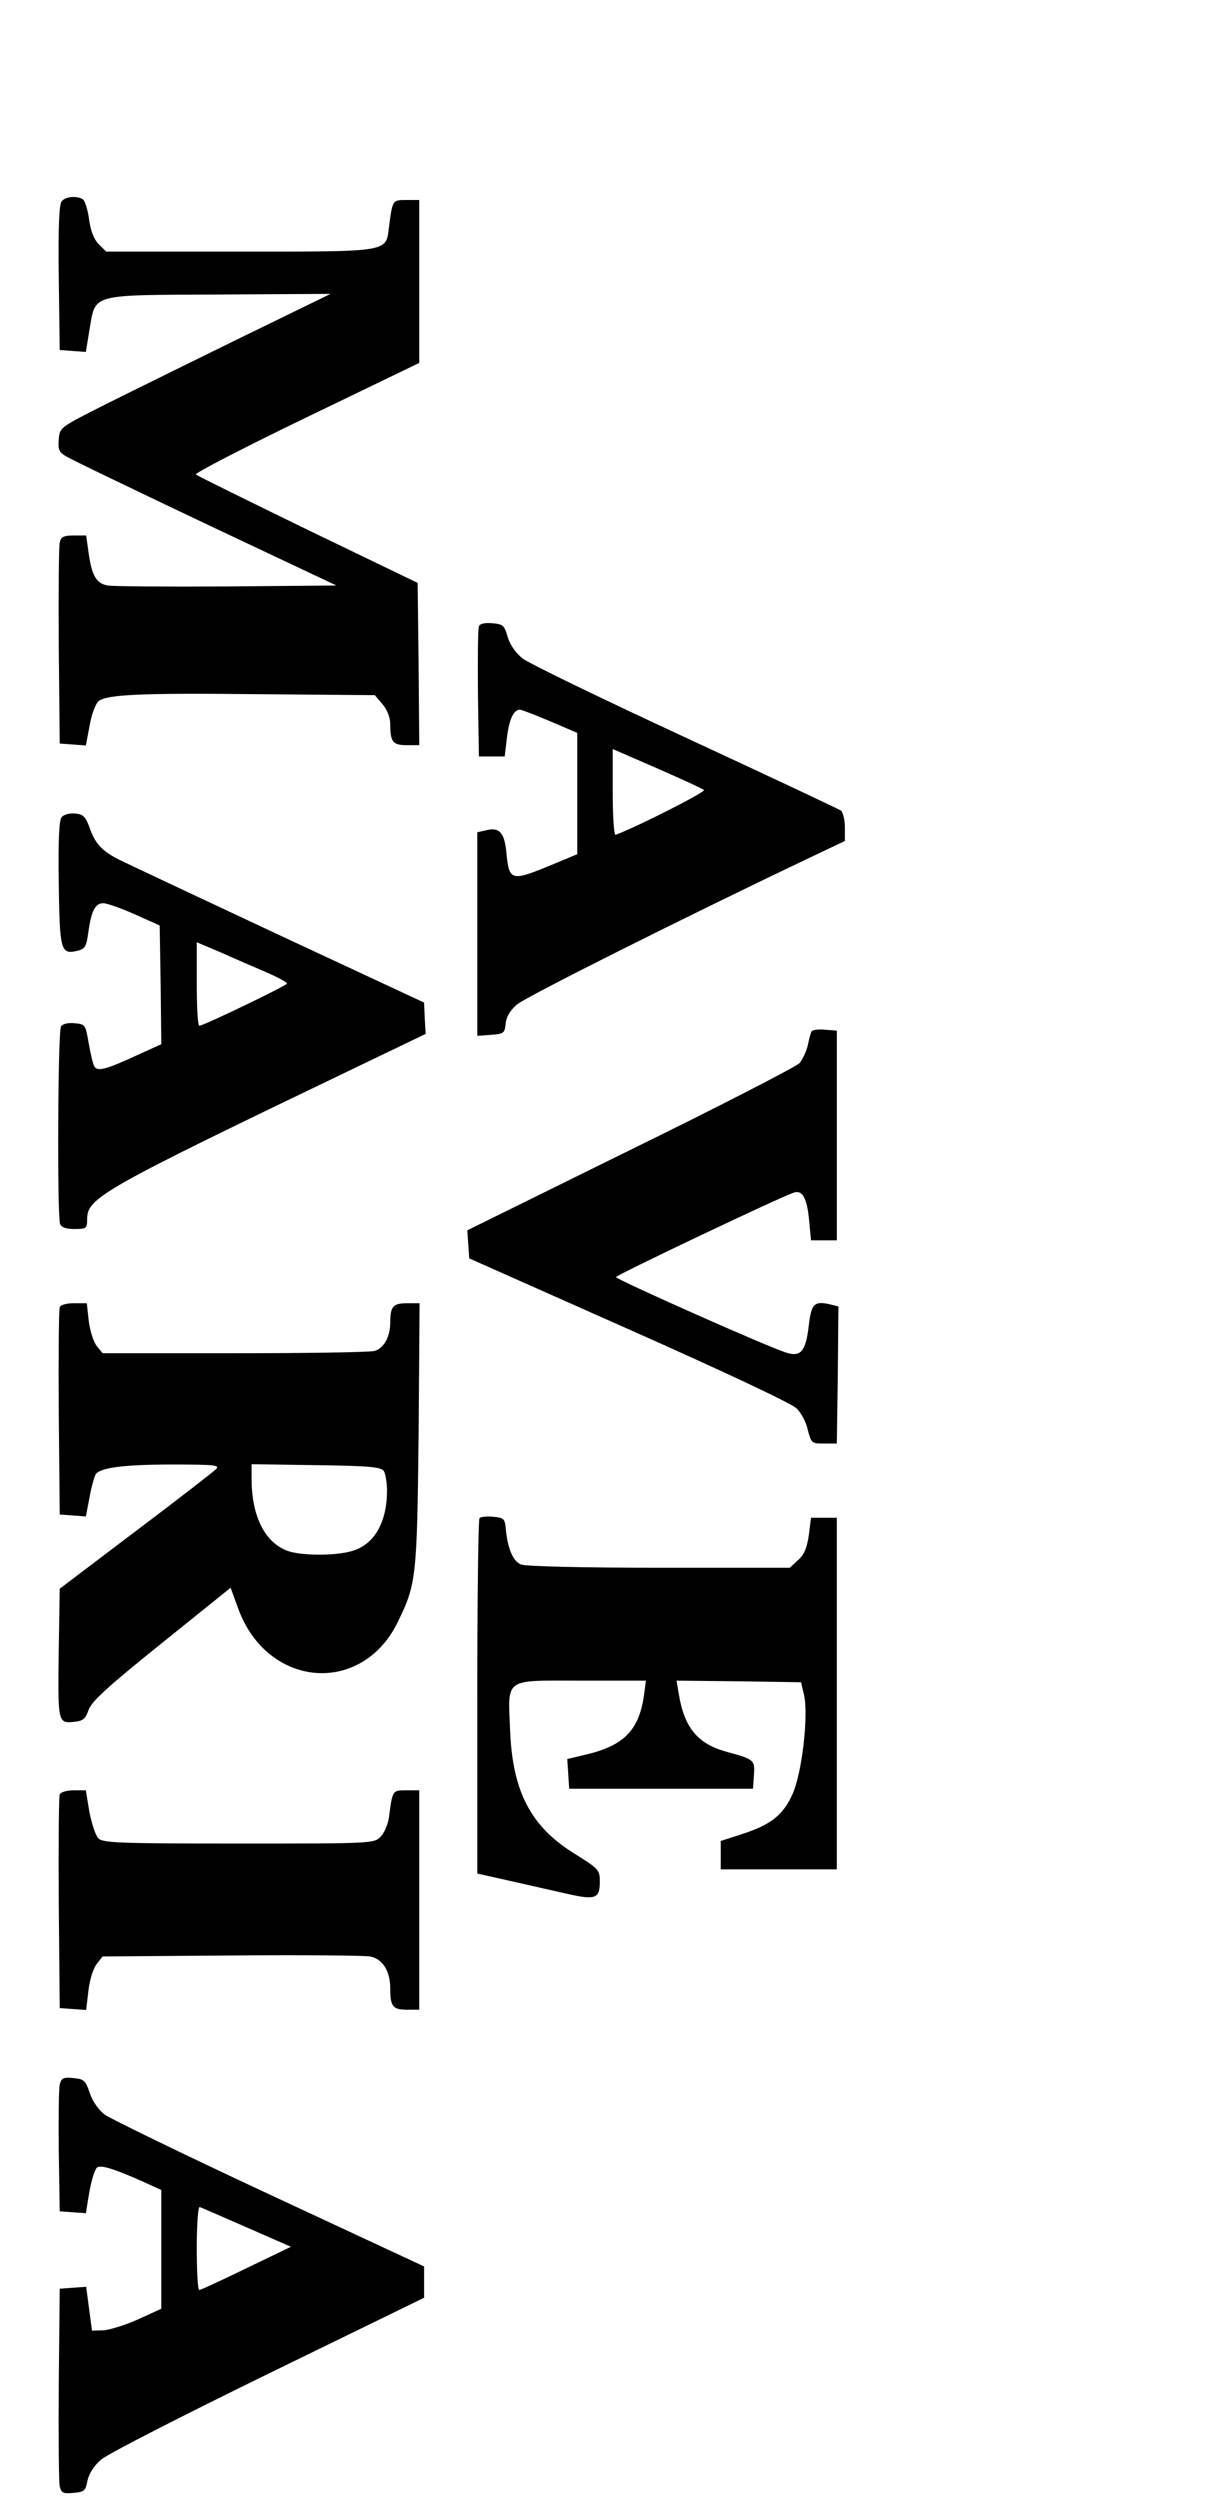
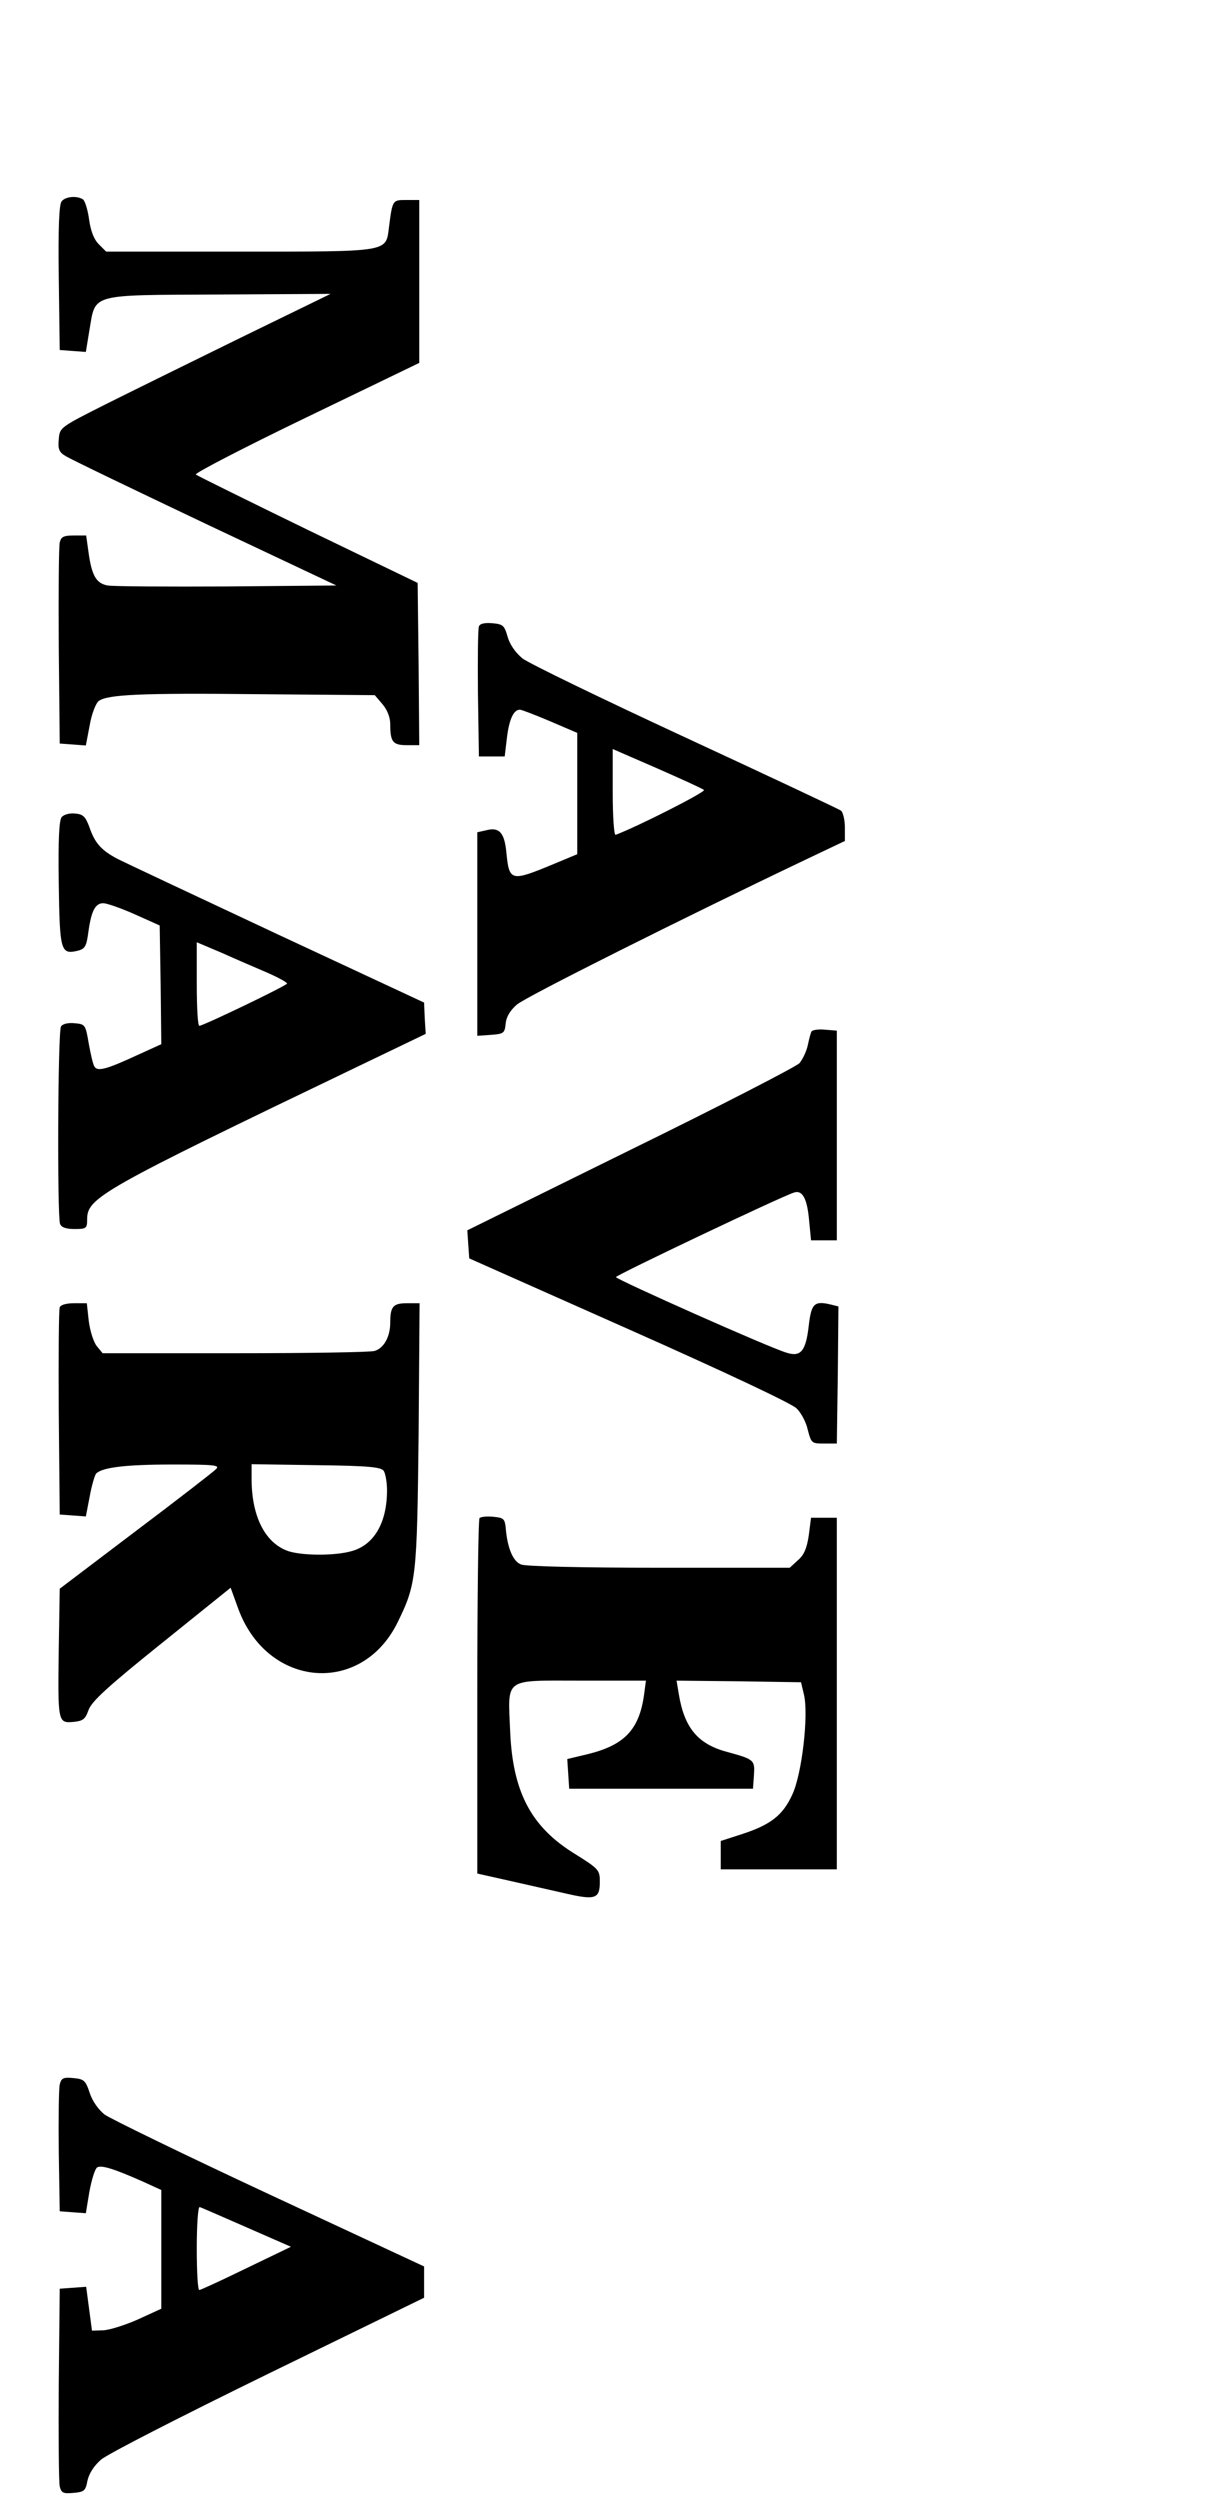
<svg xmlns="http://www.w3.org/2000/svg" version="1.0" width="100mm" height="205mm" viewBox="0 0 378 775" preserveAspectRatio="xMidYMid meet">
  <g transform="translate(0,775) scale(0.1,-0.1)" fill="#000000" stroke="none">
    <path d="M191 7126 c-8 -9 -11 -81 -9 -237 l3 -224 40 -3 41 -3 11 67 c20 115 -4 109 401 111 l347 2 -275 -134 c-151 -74 -340 -167 -420 -207 -145 -73 -145 -73 -148 -110 -3 -29 1 -40 20 -51 13 -9 207 -102 432 -209 l409 -193 -339 -3 c-186 -1 -353 0 -370 3 -36 6 -50 31 -60 105 l-7 50 -38 0 c-32 0 -40 -4 -44 -22 -3 -13 -4 -158 -3 -323 l3 -300 41 -3 40 -3 12 63 c6 35 19 68 28 75 28 20 129 25 497 21 l359 -3 24 -28 c15 -18 24 -41 24 -62 0 -55 8 -65 51 -65 l39 0 -2 251 -3 252 -340 164 c-187 91 -343 168 -348 172 -4 4 150 84 343 177 l350 169 0 253 0 252 -40 0 c-43 0 -43 1 -54 -85 -10 -77 5 -75 -463 -75 l-414 0 -23 23 c-15 15 -25 41 -30 77 -4 30 -13 58 -19 62 -19 12 -54 9 -66 -6z" />
    <path d="M1485 5808 c-3 -8 -4 -101 -3 -208 l3 -195 40 0 40 0 7 59 c7 57 21 86 40 86 5 0 47 -16 94 -36 l84 -36 0 -188 0 -188 -72 -30 c-135 -56 -139 -55 -148 37 -6 60 -22 78 -63 67 l-27 -6 0 -316 0 -315 43 3 c39 3 42 5 45 35 2 21 14 41 35 59 28 24 509 265 895 449 l122 58 0 42 c0 24 -6 47 -12 52 -7 5 -224 107 -483 227 -259 120 -486 230 -505 245 -22 18 -39 43 -46 67 -10 35 -14 39 -47 42 -24 2 -39 -1 -42 -10z m698 -507 c6 -6 -207 -114 -274 -139 -5 -2 -9 57 -9 131 l0 135 138 -60 c75 -33 141 -63 145 -67z" />
    <path d="M191 5217 c-8 -10 -11 -70 -9 -207 3 -210 6 -220 60 -207 22 6 26 14 32 59 9 64 21 88 46 88 11 0 54 -15 97 -34 l78 -35 3 -184 2 -184 -77 -35 c-93 -43 -120 -50 -130 -35 -5 7 -12 39 -18 72 -10 59 -11 60 -44 63 -20 2 -37 -2 -42 -10 -10 -15 -12 -588 -3 -612 4 -11 19 -16 45 -16 36 0 39 2 39 29 0 68 36 89 842 476 l208 100 -3 49 -2 48 -455 212 c-250 117 -473 222 -495 233 -51 27 -71 49 -88 99 -12 32 -19 40 -44 42 -17 2 -35 -3 -42 -11z m637 -482 c34 -15 62 -30 62 -34 0 -6 -260 -131 -272 -131 -5 0 -8 58 -8 130 l0 129 78 -33 c42 -19 105 -46 140 -61z" />
    <path d="M2517 4553 c-3 -4 -8 -24 -12 -43 -4 -19 -16 -44 -26 -56 -11 -11 -247 -133 -525 -269 l-505 -249 3 -44 3 -43 495 -220 c286 -127 506 -230 520 -245 14 -13 30 -43 35 -67 11 -41 12 -42 50 -42 l40 0 3 212 2 213 -24 6 c-51 12 -60 3 -68 -65 -9 -80 -25 -99 -70 -84 -52 15 -528 227 -528 234 0 6 513 250 552 262 26 9 41 -18 47 -86 l6 -62 40 0 40 0 0 325 0 325 -37 3 c-20 2 -38 -1 -41 -5z" />
-     <path d="M185 3697 c-3 -7 -4 -154 -3 -327 l3 -315 41 -3 40 -3 12 62 c6 34 16 67 20 71 19 19 91 28 237 28 133 0 148 -2 134 -15 -8 -8 -120 -95 -249 -192 l-235 -178 -3 -185 c-3 -229 -3 -232 45 -228 30 3 37 8 47 36 9 27 58 72 226 207 l215 173 24 -66 c91 -246 384 -269 495 -39 57 117 59 139 64 580 l3 407 -39 0 c-43 0 -52 -10 -52 -60 0 -44 -20 -80 -49 -88 -14 -4 -210 -7 -434 -7 l-409 0 -18 22 c-10 12 -21 47 -25 78 l-6 55 -40 0 c-23 0 -42 -5 -44 -13z m1005 -507 c5 -8 10 -35 10 -60 0 -99 -39 -168 -108 -188 -53 -16 -165 -15 -205 2 -68 28 -107 109 -107 222 l0 45 200 -3 c165 -2 202 -6 210 -18z" />
+     <path d="M185 3697 c-3 -7 -4 -154 -3 -327 l3 -315 41 -3 40 -3 12 62 c6 34 16 67 20 71 19 19 91 28 237 28 133 0 148 -2 134 -15 -8 -8 -120 -95 -249 -192 l-235 -178 -3 -185 c-3 -229 -3 -232 45 -228 30 3 37 8 47 36 9 27 58 72 226 207 l215 173 24 -66 c91 -246 384 -269 495 -39 57 117 59 139 64 580 l3 407 -39 0 c-43 0 -52 -10 -52 -60 0 -44 -20 -80 -49 -88 -14 -4 -210 -7 -434 -7 l-409 0 -18 22 c-10 12 -21 47 -25 78 l-6 55 -40 0 c-23 0 -42 -5 -44 -13m1005 -507 c5 -8 10 -35 10 -60 0 -99 -39 -168 -108 -188 -53 -16 -165 -15 -205 2 -68 28 -107 109 -107 222 l0 45 200 -3 c165 -2 202 -6 210 -18z" />
    <path d="M1487 3044 c-4 -4 -7 -254 -7 -555 l0 -547 98 -22 c53 -12 133 -30 177 -40 91 -21 105 -16 105 36 0 38 -2 40 -87 93 -128 82 -183 189 -191 372 -7 171 -23 159 220 159 l201 0 -6 -45 c-15 -106 -60 -154 -171 -182 l-67 -16 3 -46 3 -46 285 0 285 0 3 42 c3 47 1 49 -83 72 -91 24 -133 75 -150 179 l-7 42 193 -2 193 -3 9 -38 c15 -62 -6 -246 -36 -310 -29 -64 -67 -94 -157 -123 l-65 -21 0 -44 0 -44 180 0 180 0 0 545 0 545 -40 0 -40 0 -7 -55 c-6 -40 -15 -61 -34 -77 l-25 -23 -404 0 c-232 0 -414 4 -429 10 -25 9 -43 51 -48 115 -3 27 -7 30 -38 33 -20 2 -39 0 -43 -4z" />
-     <path d="M185 2187 c-3 -7 -4 -158 -3 -337 l3 -325 41 -3 41 -3 7 60 c4 35 15 69 26 83 l18 23 399 3 c219 2 413 0 430 -3 39 -7 63 -45 63 -99 0 -56 8 -66 51 -66 l39 0 0 340 0 340 -40 0 c-43 0 -43 1 -54 -84 -3 -22 -15 -49 -26 -60 -20 -21 -30 -21 -440 -21 -371 0 -421 2 -435 16 -9 9 -21 46 -28 82 l-11 67 -38 0 c-22 0 -41 -6 -43 -13z" />
    <path d="M185 1288 c-3 -13 -4 -106 -3 -208 l3 -185 40 -3 41 -3 11 67 c7 37 17 70 24 75 13 8 52 -4 142 -44 l57 -26 0 -184 0 -184 -72 -33 c-40 -18 -89 -33 -108 -34 l-35 -1 -9 68 -9 68 -41 -3 -41 -3 -3 -295 c-1 -162 0 -305 3 -318 5 -20 11 -23 42 -20 34 3 38 6 44 38 5 22 20 46 42 65 19 17 252 136 518 266 l484 236 0 49 0 48 -479 223 c-264 123 -494 235 -512 248 -19 15 -38 42 -46 67 -13 39 -18 43 -51 46 -31 3 -37 0 -42 -20z m580 -443 l137 -60 -139 -67 c-76 -37 -141 -67 -145 -67 -5 -1 -8 58 -8 130 0 72 4 129 9 127 5 -1 70 -30 146 -63z" />
  </g>
</svg>